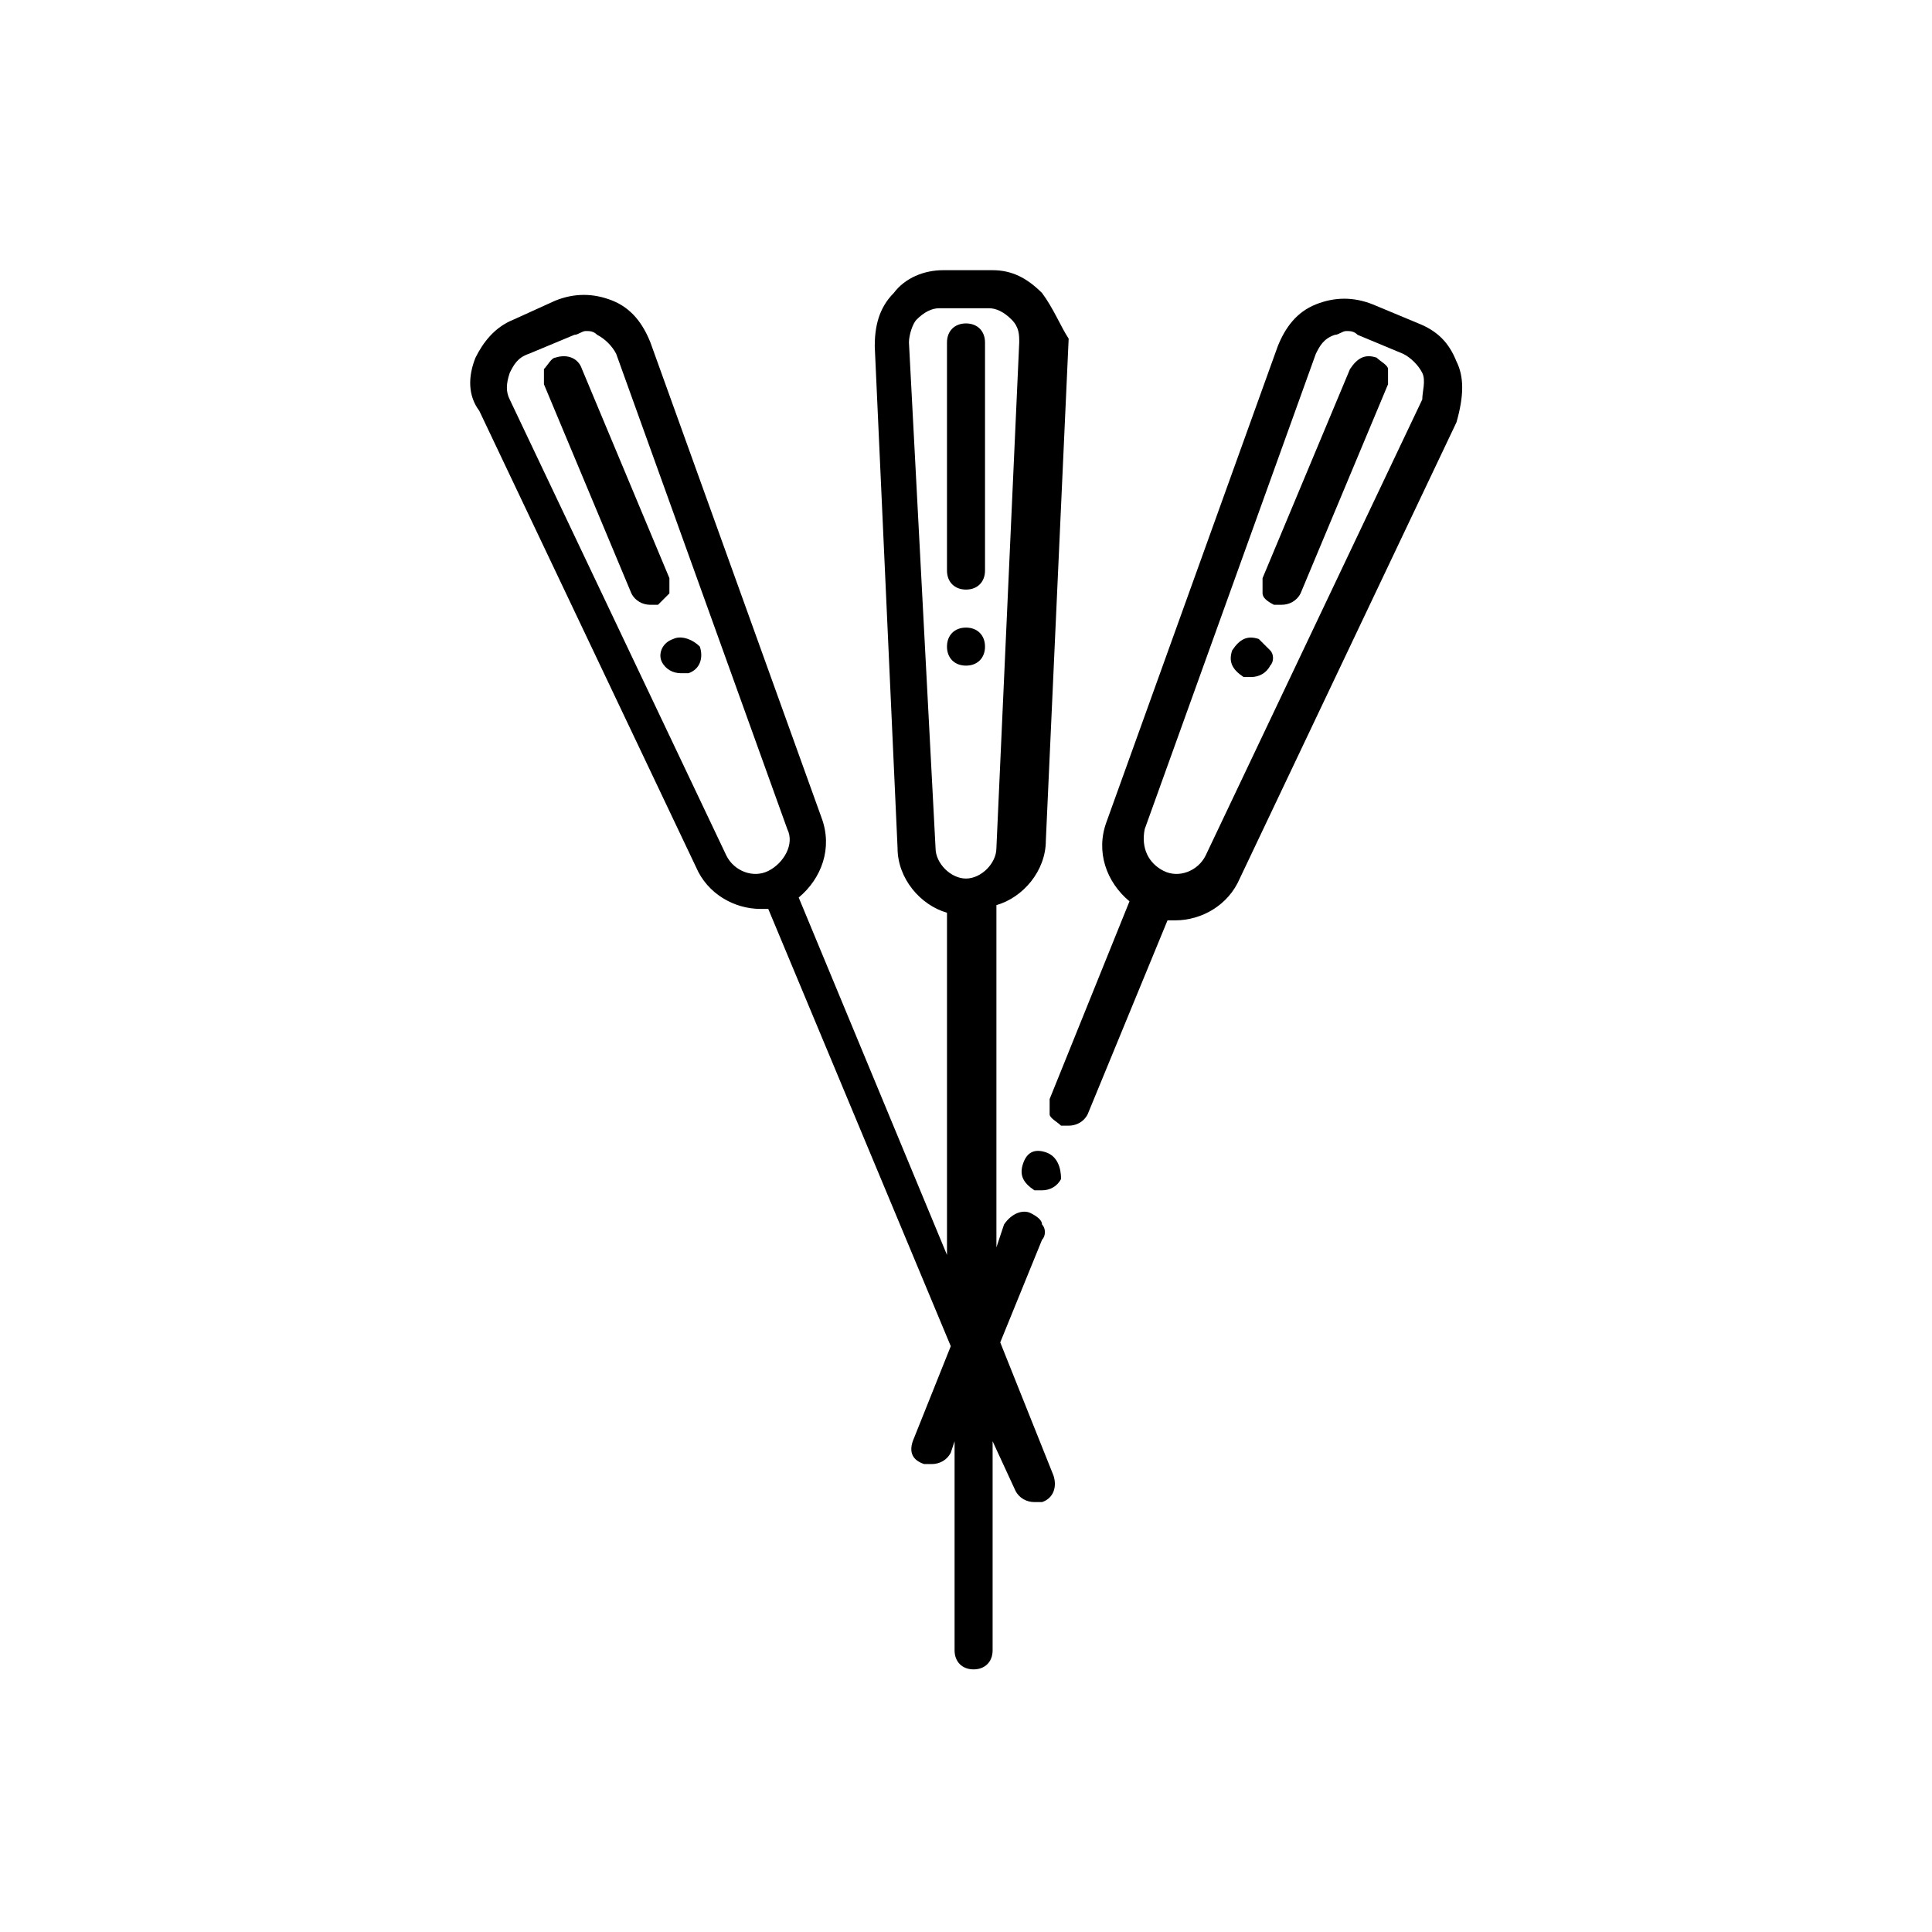
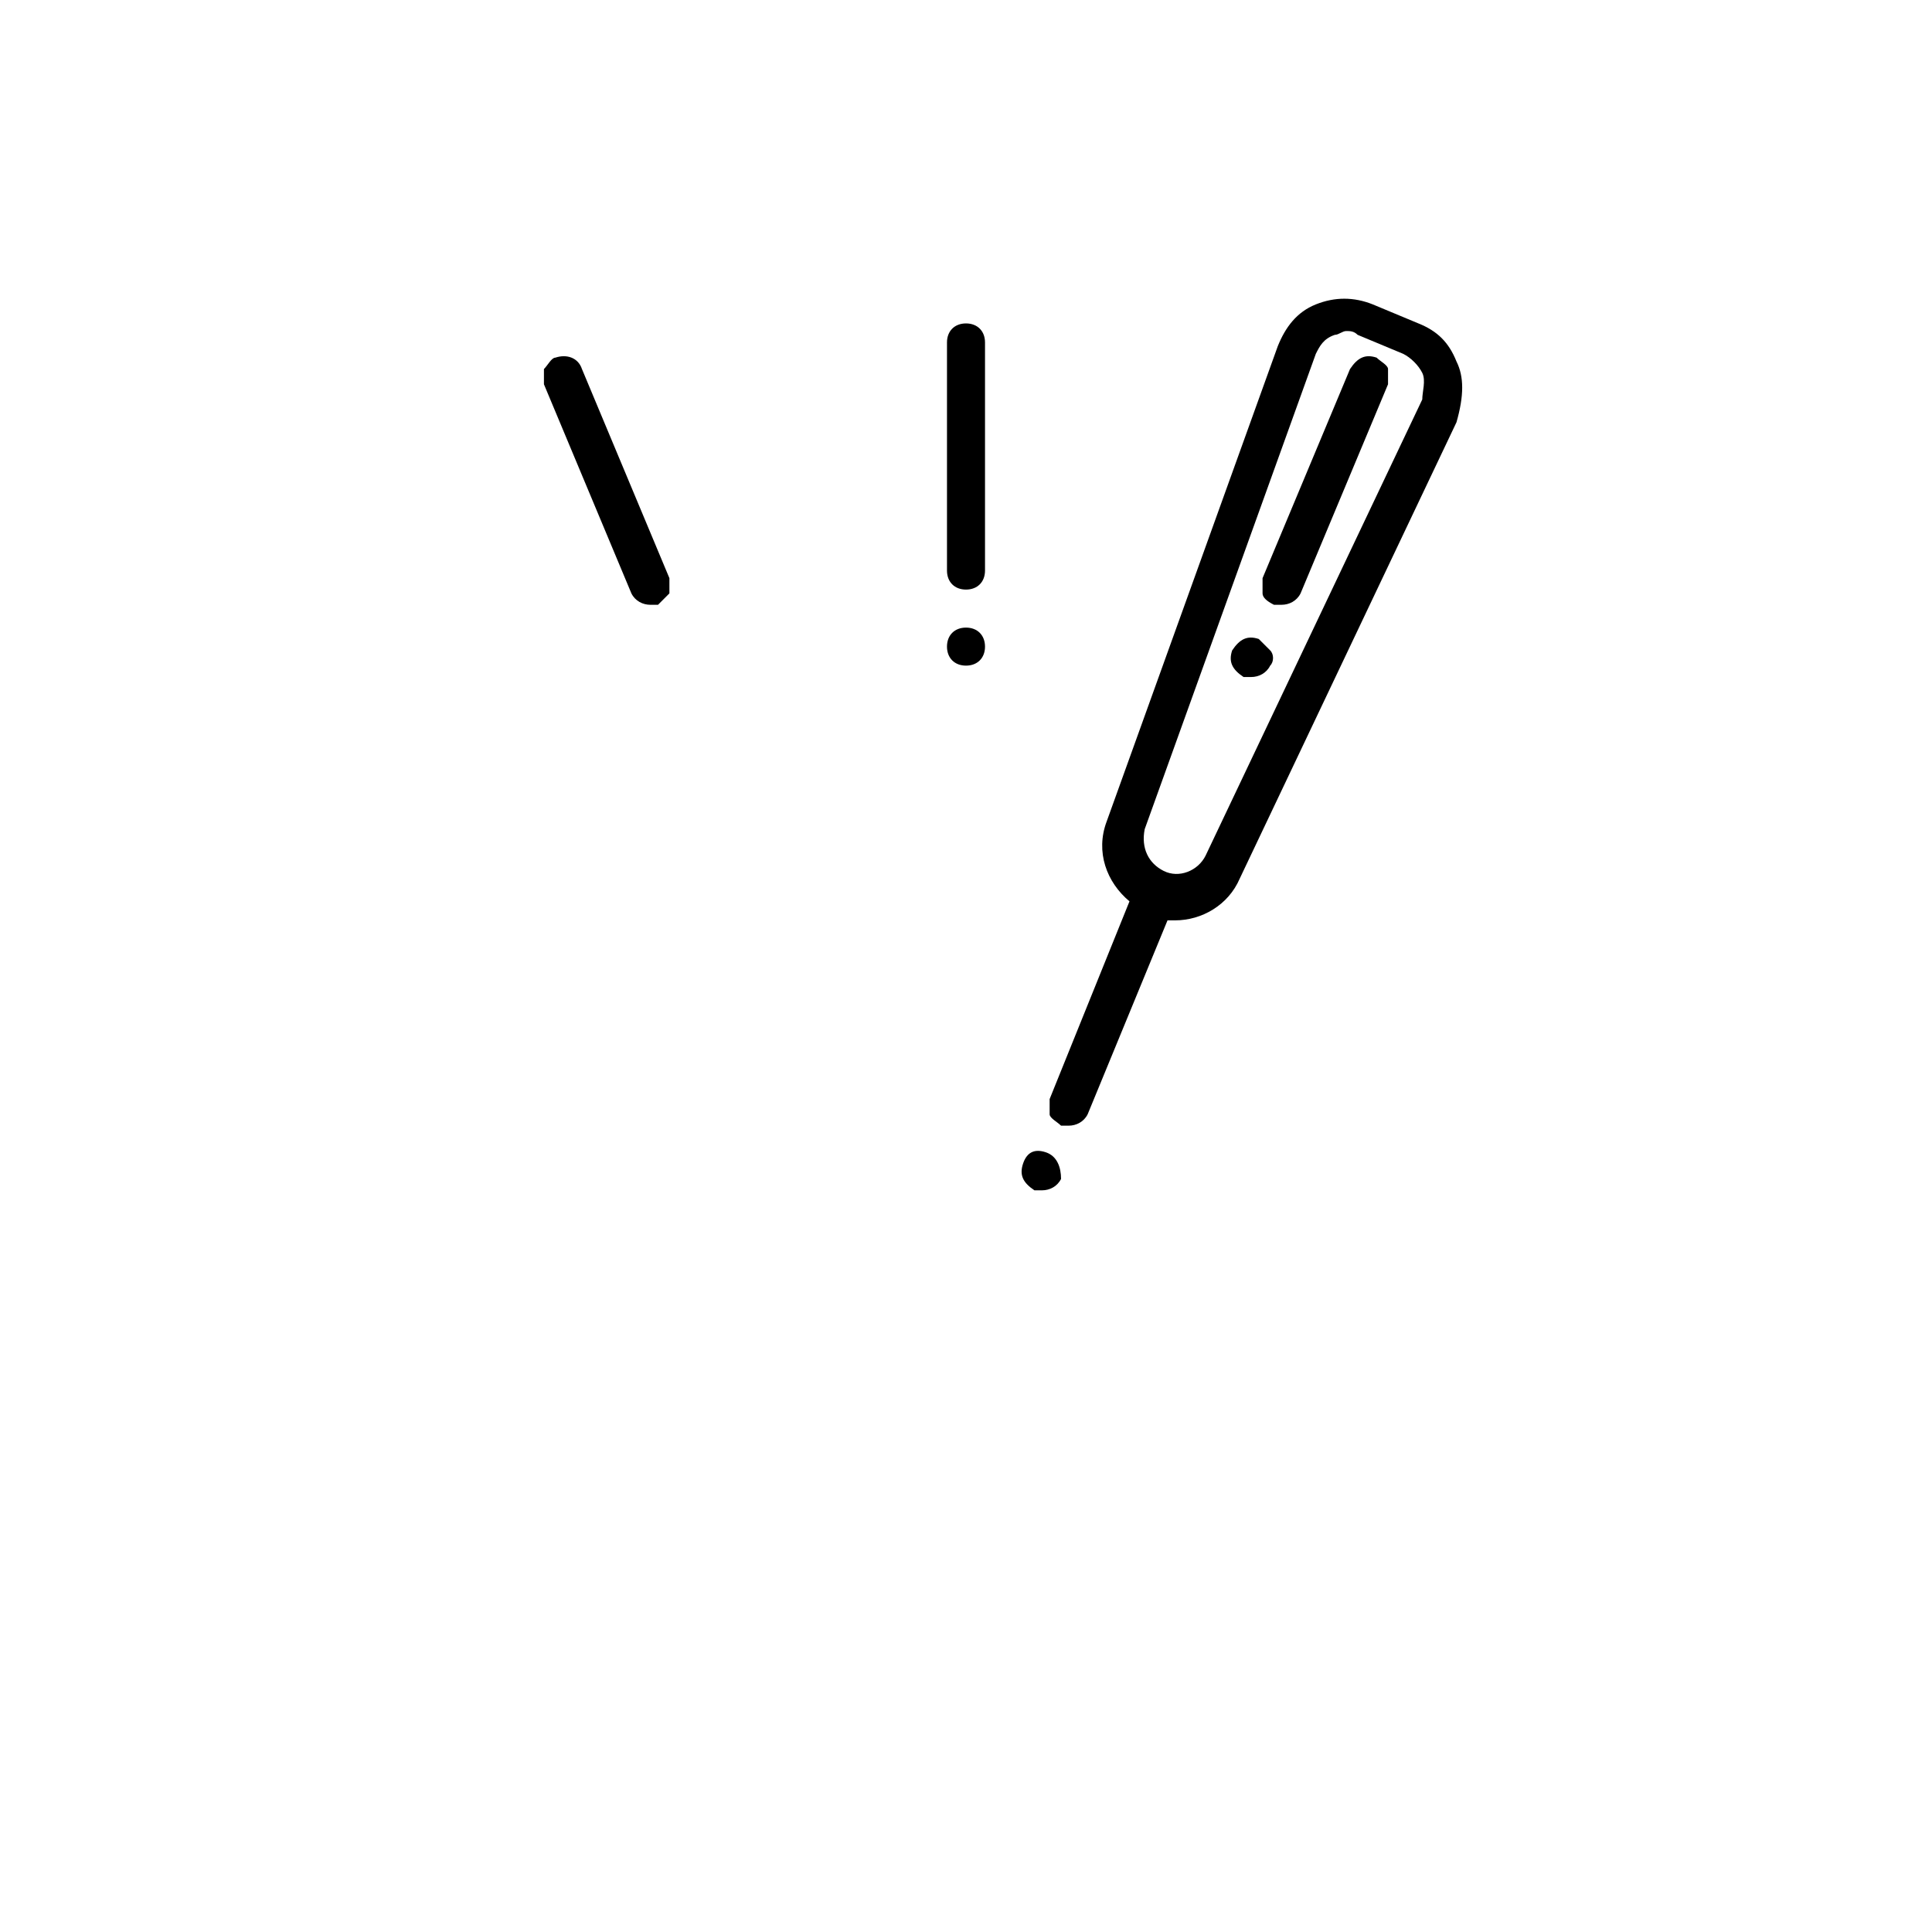
<svg xmlns="http://www.w3.org/2000/svg" fill="#000000" width="800px" height="800px" version="1.1" viewBox="144 144 512 512">
  <g>
-     <path d="m420.15 221.65c-4.031-4.031-8.062-6.047-13.098-6.047h-13.098c-5.039 0-10.078 2.016-13.098 6.047-4.031 4.031-5.039 9.07-5.039 14.105l6.047 133c0 8.062 6.047 15.113 13.098 17.129v90.688l-39.297-94.715c6.047-5.039 9.07-13.098 6.047-21.16l-45.348-125.95c-2.016-5.039-5.039-9.07-10.078-11.082-5.039-2.016-10.078-2.016-15.113 0l-11.082 5.035c-5.039 2.016-8.062 6.047-10.078 10.078-2.016 5.039-2.016 10.078 1.008 14.105l57.434 120.91c3.023 7.055 10.078 11.082 17.129 11.082h2.016l48.367 115.88-10.078 25.191c-1.008 3.023 0 5.039 3.023 6.047h2.016c2.016 0 4.031-1.008 5.039-3.023l1.008-3.023v55.418c0 3.023 2.016 5.039 5.039 5.039s5.039-2.016 5.039-5.039v-55.418l6.047 13.098c1.008 2.016 3.023 3.023 5.039 3.023h2.016c3.023-1.008 4.031-4.031 3.023-7.055l-14.105-35.266 11.082-27.207c1.008-1.008 1.008-3.023 0-4.031 0-1.008-1.008-2.016-3.023-3.023-2.016-1.008-5.039 0-7.055 3.023l-2.016 6.047v-90.688c7.055-2.016 13.098-9.07 13.098-17.129l6.047-133c-2.019-3.019-4.035-8.059-7.055-12.09zm-83.633 149.13-57.434-120.91c-1.008-2.016-1.008-4.031 0-7.055 1.008-2.016 2.016-4.031 5.039-5.039l12.09-5.039c1.008 0 2.016-1.008 3.023-1.008 1.008 0 2.016 0 3.023 1.008 2.016 1.008 4.031 3.023 5.039 5.039l45.344 125.95c2.016 4.031-1.008 9.07-5.039 11.082-4.035 2.019-9.07 0.004-11.086-4.027zm71.539-2.016c0 4.031-4.031 8.062-8.062 8.062s-8.062-4.031-8.062-8.062l-7.051-134.01c0-2.016 1.008-5.039 2.016-6.047 2.016-2.016 4.031-3.023 6.047-3.023h13.098c2.016 0 4.031 1.008 6.047 3.023s2.016 4.031 2.016 6.047z" />
    <path d="m400 310.32c-3.023 0-5.039 2.016-5.039 5.039s2.016 5.039 5.039 5.039 5.039-2.016 5.039-5.039c-0.004-3.023-2.019-5.039-5.039-5.039z" />
    <path d="m400 229.71c-3.023 0-5.039 2.016-5.039 5.039v60.457c0 3.023 2.016 5.039 5.039 5.039s5.039-2.016 5.039-5.039v-60.457c-0.004-3.023-2.019-5.039-5.039-5.039z" />
    <path d="m529.98 239.79c-2.016-5.039-5.039-8.062-10.078-10.078l-12.09-5.039c-5.039-2.016-10.078-2.016-15.113 0-5.039 2.016-8.062 6.047-10.078 11.082l-45.344 125.95c-3.023 8.062 0 16.121 6.047 21.16l-21.16 52.395v4.031c0 1.008 2.016 2.016 3.023 3.023h2.016c2.016 0 4.031-1.008 5.039-3.023l21.16-51.387h2.016c7.055 0 14.105-4.031 17.129-11.082l57.434-120.91c2.016-7.051 2.016-12.09 0-16.121zm-9.066 10.078-57.434 120.91c-2.016 4.031-7.055 6.047-11.082 4.031-4.031-2.016-6.047-6.047-5.039-11.082l45.344-125.95c1.008-2.016 2.016-4.031 5.039-5.039 1.008 0 2.016-1.008 3.023-1.008s2.016 0 3.023 1.008l12.09 5.039c2.012 1.008 4.027 3.019 5.035 5.035 1.008 2.016 0 5.039 0 7.055z" />
    <path d="m421.16 449.37c-3.023-1.008-5.039 0-6.047 3.023-1.008 3.023 0 5.039 3.023 7.055h2.016c2.016 0 4.031-1.008 5.039-3.023-0.004-3.023-1.012-6.047-4.031-7.055z" />
    <path d="m508.82 238.78c-3.023-1.008-5.039 0-7.055 3.023l-23.176 55.418v4.031c0 1.008 1.008 2.016 3.023 3.023h2.016c2.016 0 4.031-1.008 5.039-3.023l23.176-55.418v-4.031c0-1.012-2.016-2.019-3.023-3.023z" />
    <path d="m477.59 313.34c-3.023-1.008-5.039 0-7.055 3.023-1.008 3.023 0 5.039 3.023 7.055h2.016c2.016 0 4.031-1.008 5.039-3.023 1.008-1.008 1.008-3.023 0-4.031-1.008-1.008-2.016-2.016-3.023-3.023z" />
-     <path d="m322.41 313.34c-3.023 1.008-4.031 4.031-3.023 6.047 1.008 2.016 3.023 3.023 5.039 3.023h2.016c3.023-1.008 4.031-4.031 3.023-7.055-2.016-2.016-5.039-3.023-7.055-2.016z" />
    <path d="m321.4 301.25v-4.031l-23.176-55.418c-1.004-3.019-4.027-4.027-7.051-3.019-1.008 0-2.016 2.016-3.023 3.023v4.031l23.176 55.418c1.008 2.016 3.023 3.023 5.039 3.023h2.016c1.008-1.012 2.016-2.019 3.019-3.027z" />
  </g>
</svg>